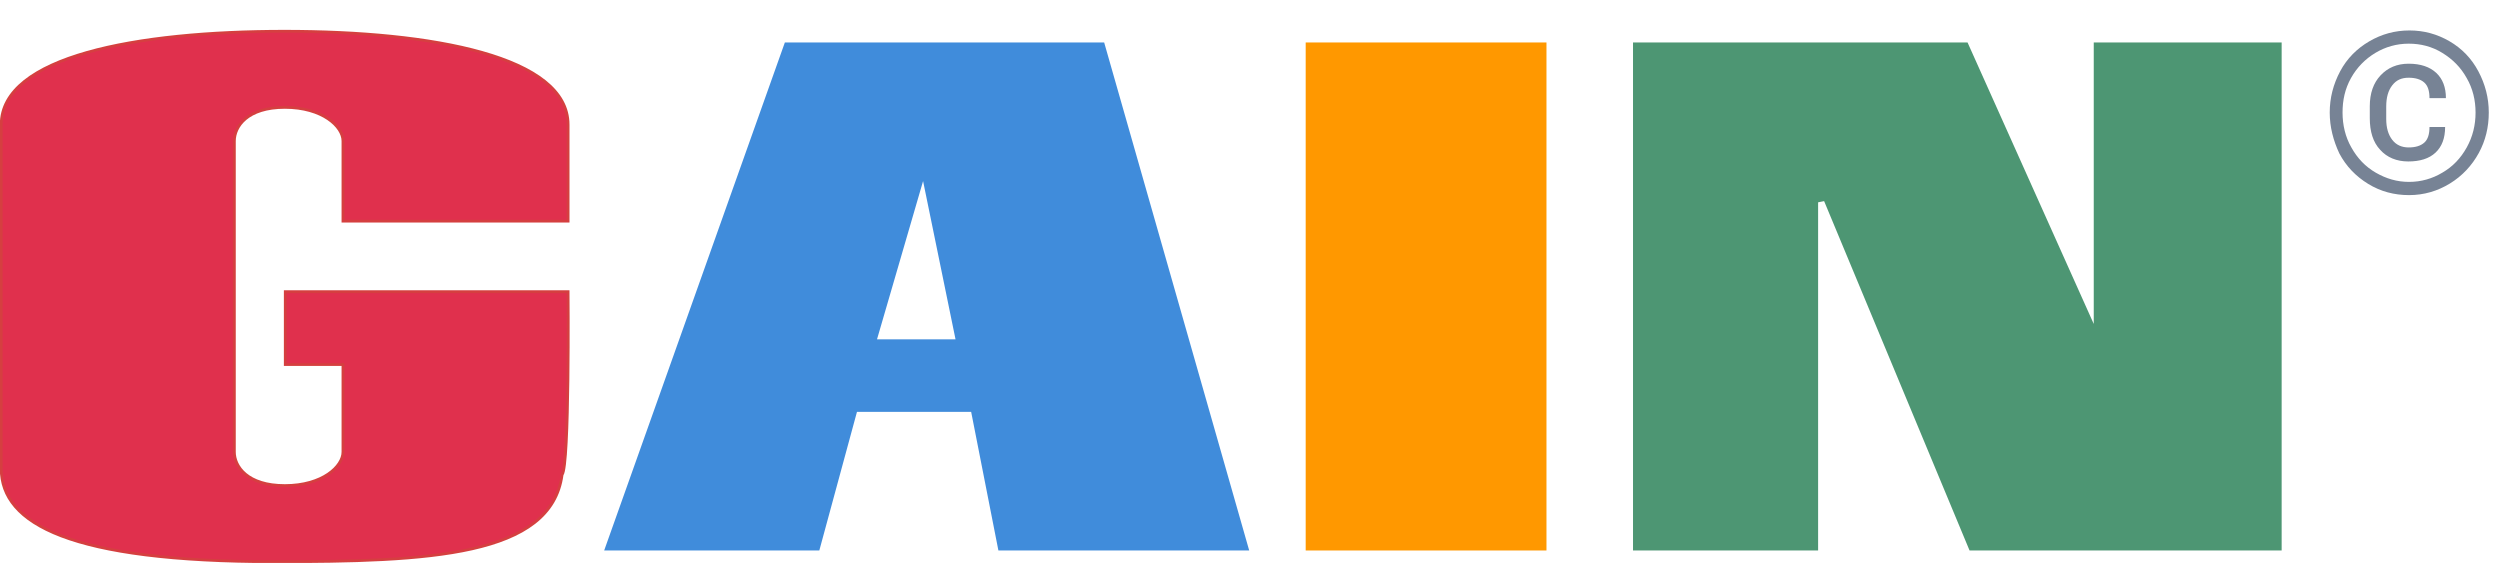
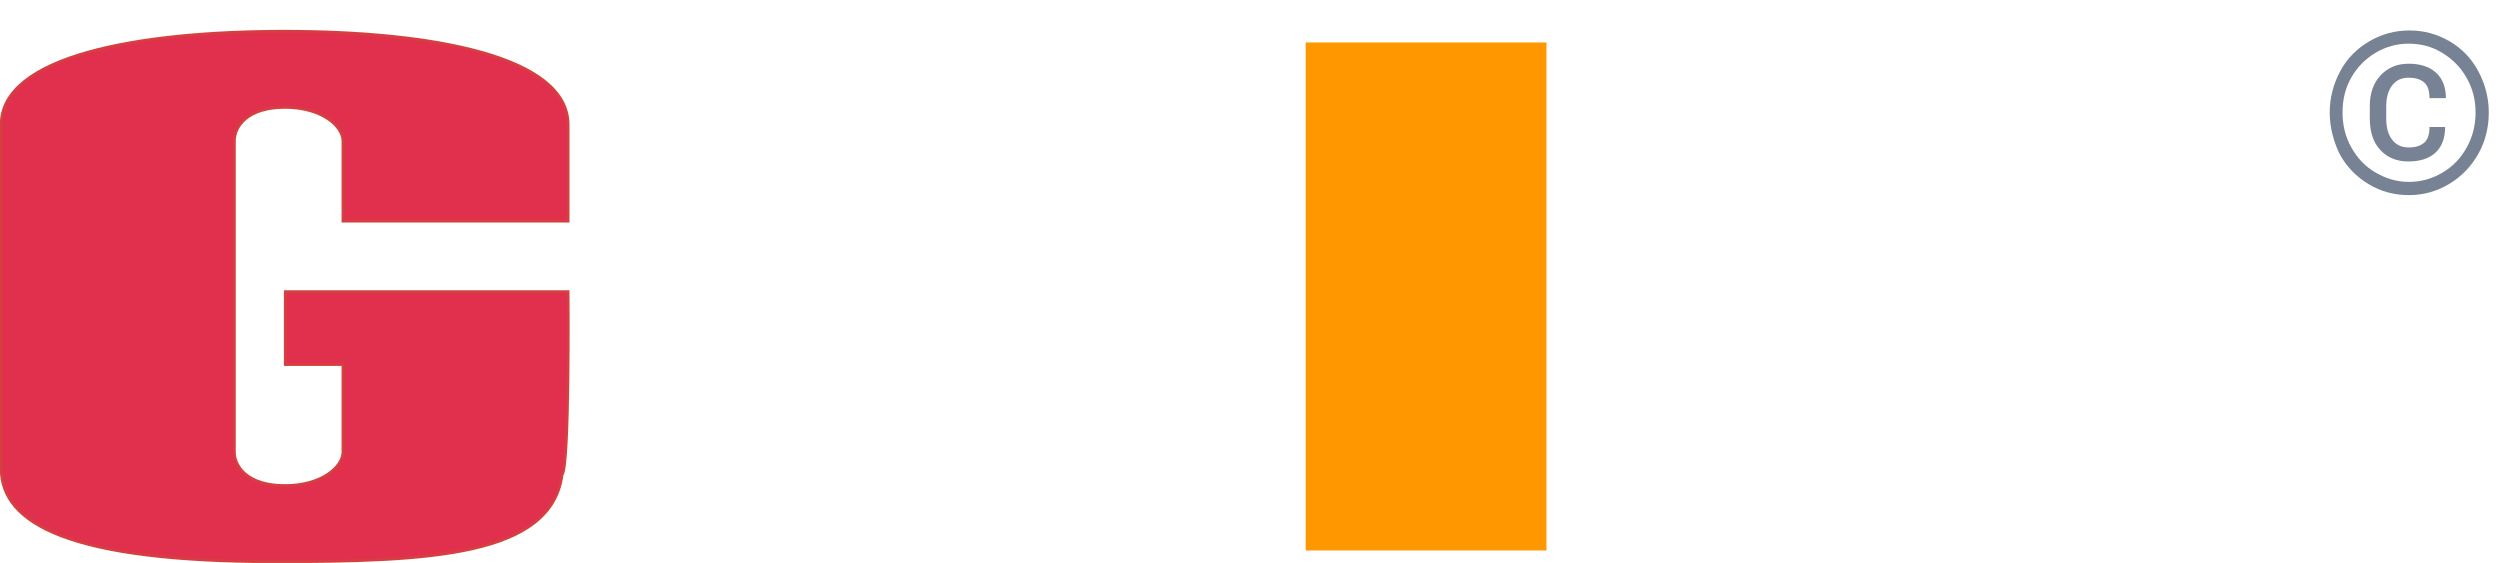
<svg xmlns="http://www.w3.org/2000/svg" id="Layer_1" x="0px" y="0px" viewBox="0 0 624 140.5" style="enable-background:new 0 0 624 140.5;" xml:space="preserve">
  <style type="text/css"> .st0{fill:#4D9673;} .st1{fill:#FF9800;} .st2{fill:#408CDB;} .st3{fill:#E0304D;} .st4{fill:none;stroke:#D53F40;stroke-width:0.69;stroke-miterlimit:15.09;} .st5{enable-background:new ;} .st6{fill:#778395;} </style>
  <title>GAIN_logo_new_rgb</title>
-   <polygon class="st0" points="407.6,10.6 407.6,137.4 453.8,137.4 453.8,50.5 455.3,50.2 491.6,137.4 569.5,137.4 569.5,10.6 522.6,10.6 522.6,92.9 528,92.9 491.1,10.6 " />
  <rect x="325.9" y="10.6" class="st1" width="60.1" height="126.8" />
-   <path class="st2" d="M150.8,137.4h53.7l9.4-34.6h28.5l6.8,34.6h62.6L275.6,10.6h-79.7L150.8,137.4z M218.9,84.7l11.5-39.5l8.1,39.5 H218.9z" />
  <path class="st3" d="M141.8,55.2V31.1c0-17-33.7-23.3-70.8-23.3S0.3,14.1,0.3,31.1V117c0,13.8,17.3,23.2,68.2,23.2 c38.5,0,69.1-1.3,71.8-21.7c1.9-2.3,1.5-45.7,1.5-45.7H71.2V91h14.4v21.8c0,3.6-5.1,8.4-14.5,8.4s-12.6-4.8-12.6-8.4V35.2 c0-3.6,3.2-8.4,12.6-8.4s14.5,4.8,14.5,8.4v20H141.8z" />
  <path class="st4" d="M141.8,55.2V31.1c0-17-33.7-23.3-70.8-23.3S0.3,14.1,0.3,31.1V117c0,13.8,17.3,23.2,68.2,23.2 c38.5,0,69.1-1.3,71.8-21.7c1.9-2.3,1.5-45.7,1.5-45.7H71.2V91h14.4v21.8c0,3.6-5.1,8.4-14.5,8.4s-12.6-4.8-12.6-8.4V35.2 c0-3.6,3.2-8.4,12.6-8.4s14.5,4.8,14.5,8.4v20H141.8z" />
  <g class="st5">
    <path class="st6" d="M581.5,28.1c0-3.7,0.9-7.1,2.6-10.3c1.7-3.2,4.2-5.7,7.3-7.5c3.1-1.8,6.4-2.7,10-2.7c3.6,0,6.9,0.9,10,2.7 s5.5,4.3,7.2,7.5c1.7,3.2,2.6,6.6,2.6,10.3c0,3.6-0.8,7-2.5,10.1s-4.1,5.7-7.2,7.6c-3.1,1.9-6.5,2.9-10.2,2.9 c-3.7,0-7.1-0.9-10.2-2.8c-3.1-1.9-5.5-4.4-7.2-7.6C582.4,35.1,581.5,31.7,581.5,28.1z M584.7,28.1c0,3.1,0.7,6.1,2.2,8.7 c1.5,2.7,3.5,4.8,6.1,6.3c2.6,1.5,5.3,2.3,8.3,2.3c3,0,5.8-0.8,8.3-2.3c2.6-1.5,4.6-3.6,6.1-6.3c1.5-2.7,2.2-5.6,2.2-8.7 c0-3.1-0.7-6-2.2-8.6c-1.5-2.7-3.5-4.7-6.1-6.3s-5.4-2.3-8.4-2.3c-3,0-5.8,0.8-8.3,2.3s-4.6,3.6-6.1,6.3S584.7,25,584.7,28.1z M610.3,31.7c0,2.8-0.8,4.9-2.4,6.4c-1.6,1.5-3.9,2.2-6.8,2.2c-2.9,0-5.3-1-7-2.9c-1.8-1.9-2.6-4.6-2.6-7.9v-3 c0-3.2,0.9-5.8,2.7-7.7c1.8-1.9,4.1-2.9,7-2.9c3,0,5.3,0.8,6.9,2.3c1.6,1.5,2.4,3.6,2.4,6.3h-4.1c0-1.8-0.4-3.1-1.3-3.9 s-2.2-1.2-3.9-1.2c-1.8,0-3.1,0.6-4.1,1.9c-1,1.3-1.5,3-1.5,5.3v3.1c0,2.2,0.5,3.9,1.5,5.2c1,1.3,2.4,1.9,4.1,1.9 c1.7,0,3-0.4,3.9-1.2c0.9-0.8,1.3-2.1,1.3-3.9H610.3z" />
  </g>
</svg>